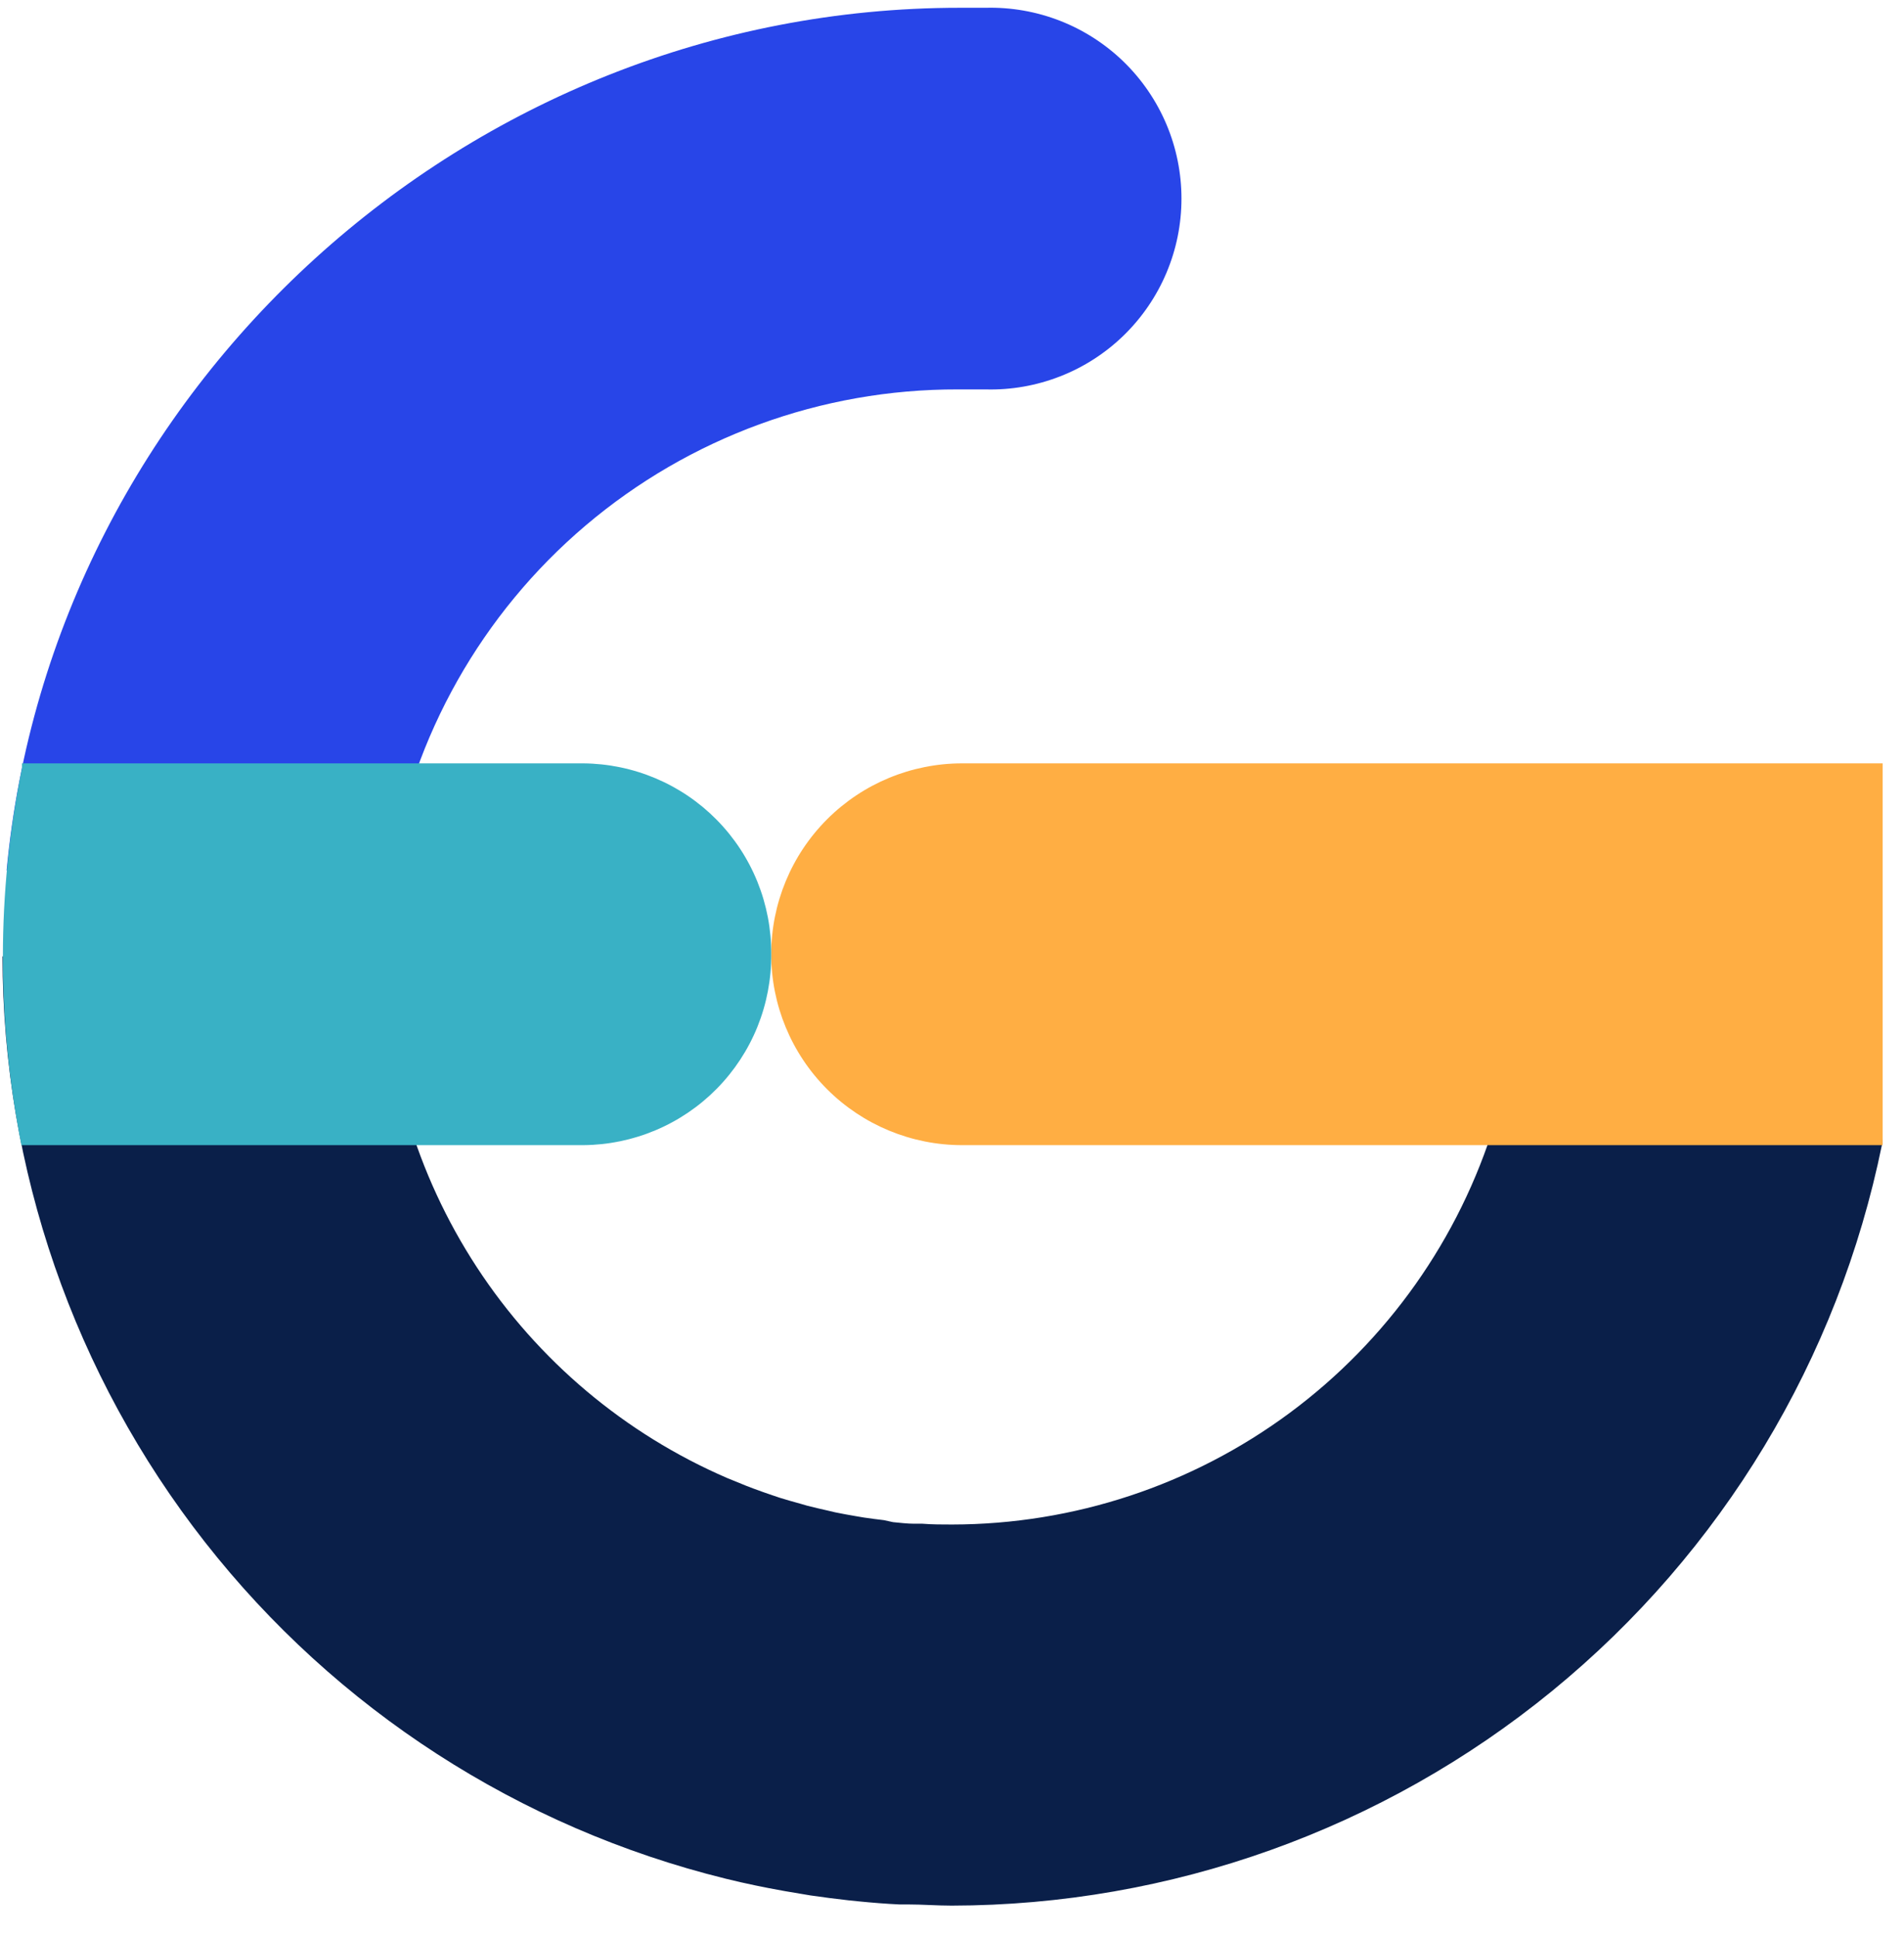
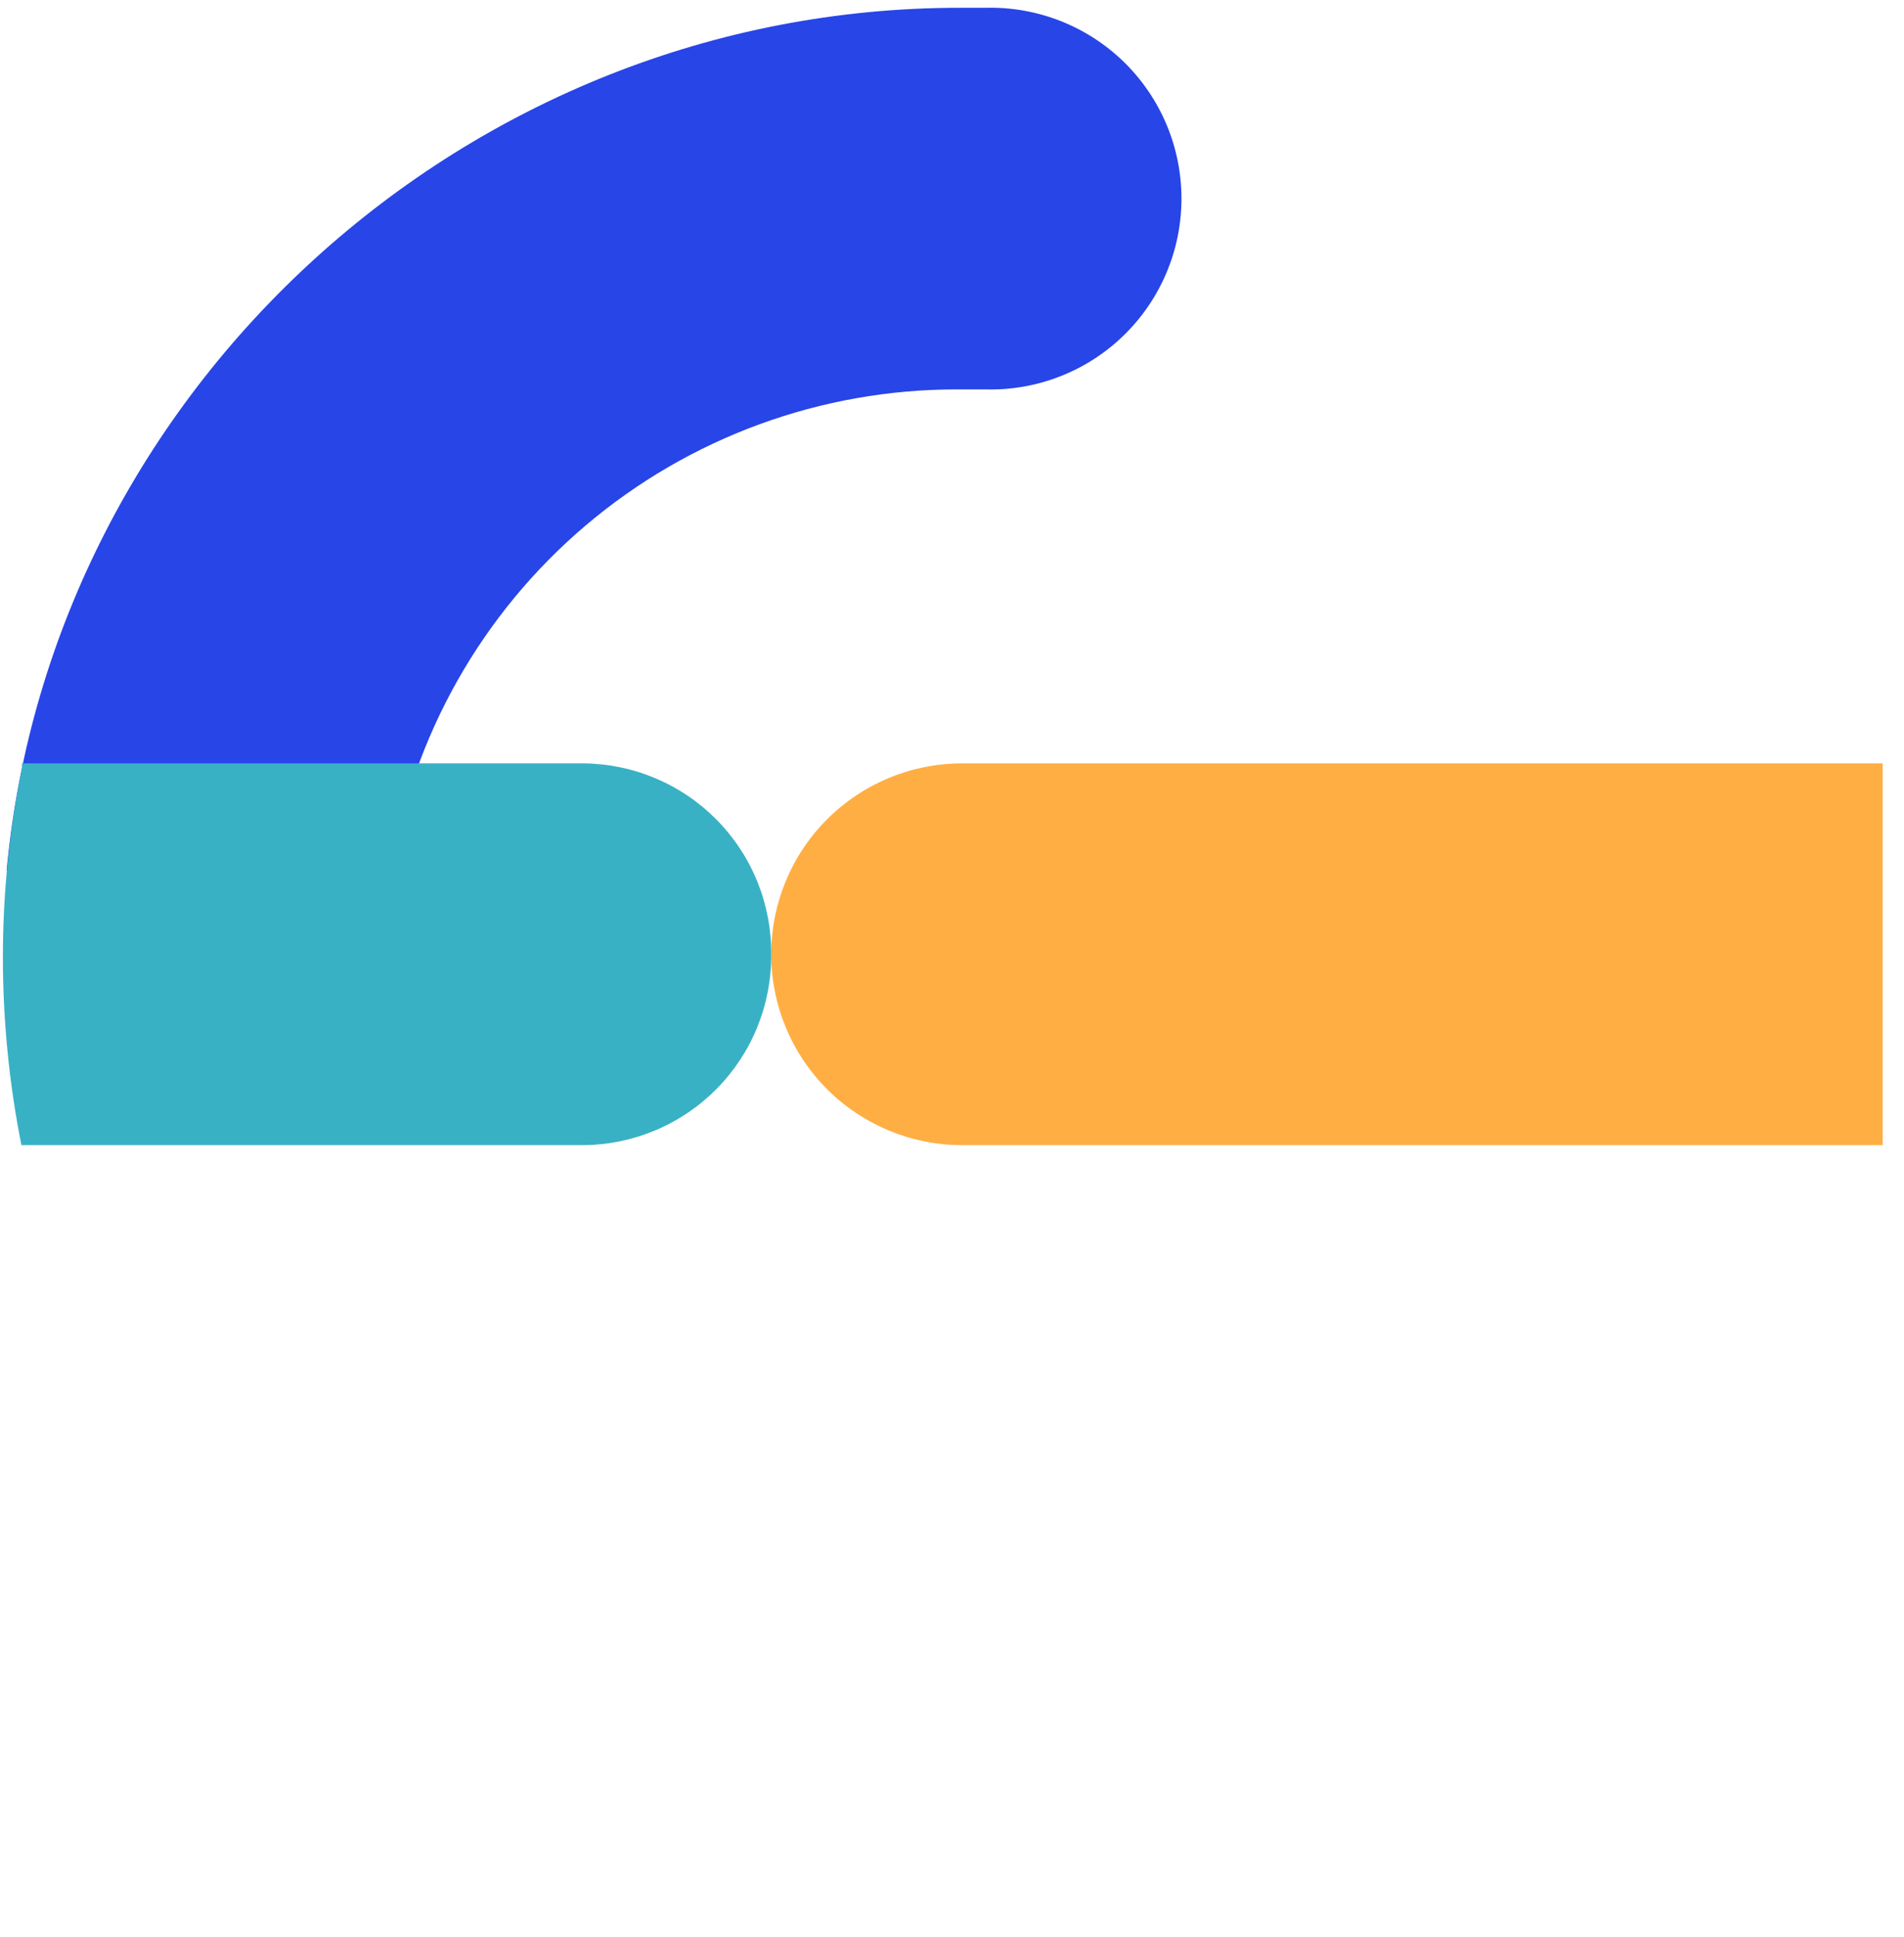
<svg xmlns="http://www.w3.org/2000/svg" width="58" height="59" viewBox="0 0 58 59" fill="none">
-   <path d="M45.537 34.194C44.452 37.735 42.26 40.834 39.284 43.037C36.308 45.24 32.704 46.431 29.001 46.434C28.699 46.434 28.397 46.434 28.099 46.41H27.849C27.636 46.41 27.419 46.382 27.205 46.362L26.923 46.301C26.722 46.277 26.521 46.253 26.315 46.221L26.054 46.177C25.852 46.14 25.651 46.108 25.446 46.064L25.208 46.008C25.003 45.963 24.805 45.915 24.596 45.863L24.371 45.798C24.165 45.742 23.968 45.685 23.759 45.621L23.545 45.549C23.344 45.48 23.143 45.412 22.941 45.335L22.732 45.255L22.148 45.017C19.034 43.671 16.384 41.44 14.527 38.6C12.67 35.76 11.688 32.438 11.704 29.045L0.076 29.13C0.082 35.6 2.254 41.882 6.246 46.973C10.239 52.065 15.822 55.672 22.104 57.221C22.41 57.297 22.716 57.366 23.026 57.43L23.408 57.507C23.738 57.571 24.073 57.631 24.407 57.684L24.693 57.732C25.075 57.788 25.462 57.837 25.852 57.881L26.166 57.913C26.569 57.953 26.972 57.986 27.398 58.006H27.66C28.099 58.006 28.542 58.042 28.989 58.042C35.66 58.033 42.124 55.722 47.288 51.498C52.452 47.273 55.999 41.396 57.33 34.859C57.716 33.015 46.024 32.612 45.537 34.194Z" fill="#0A1F49" />
  <path d="M29.307 23.251H57.349V34.879H29.307C27.765 34.879 26.286 34.266 25.195 33.176C24.105 32.086 23.493 30.607 23.493 29.065V29.065C23.493 27.523 24.105 26.044 25.195 24.954C26.286 23.863 27.765 23.251 29.307 23.251V23.251Z" fill="#FFAE43" />
  <path d="M30.039 0.237H29.234C14.224 0.237 1.57 11.833 0.201 26.513H11.905C12.571 22.416 14.675 18.69 17.84 16.005C21.005 13.32 25.023 11.851 29.174 11.861H30.023C30.799 11.882 31.572 11.746 32.295 11.463C33.018 11.181 33.677 10.756 34.233 10.214C34.789 9.672 35.231 9.025 35.533 8.309C35.835 7.594 35.99 6.826 35.99 6.049C35.99 5.273 35.835 4.504 35.533 3.789C35.231 3.074 34.789 2.426 34.233 1.884C33.677 1.343 33.018 0.918 32.295 0.635C31.572 0.352 30.799 0.217 30.023 0.237H30.039Z" fill="#2845E8" />
  <path d="M17.768 23.251H0.668V23.408C0.283 25.292 0.089 27.21 0.088 29.133C0.087 31.062 0.276 32.987 0.652 34.879H17.768C18.526 34.874 19.275 34.719 19.973 34.424C20.671 34.129 21.304 33.699 21.836 33.159C22.367 32.619 22.788 31.979 23.072 31.277C23.356 30.574 23.499 29.823 23.493 29.065V29.065C23.499 28.307 23.355 27.556 23.071 26.854C22.786 26.151 22.366 25.512 21.834 24.972C21.303 24.432 20.67 24.002 19.972 23.707C19.274 23.412 18.525 23.257 17.768 23.251Z" fill="#39B1C5" />
</svg>